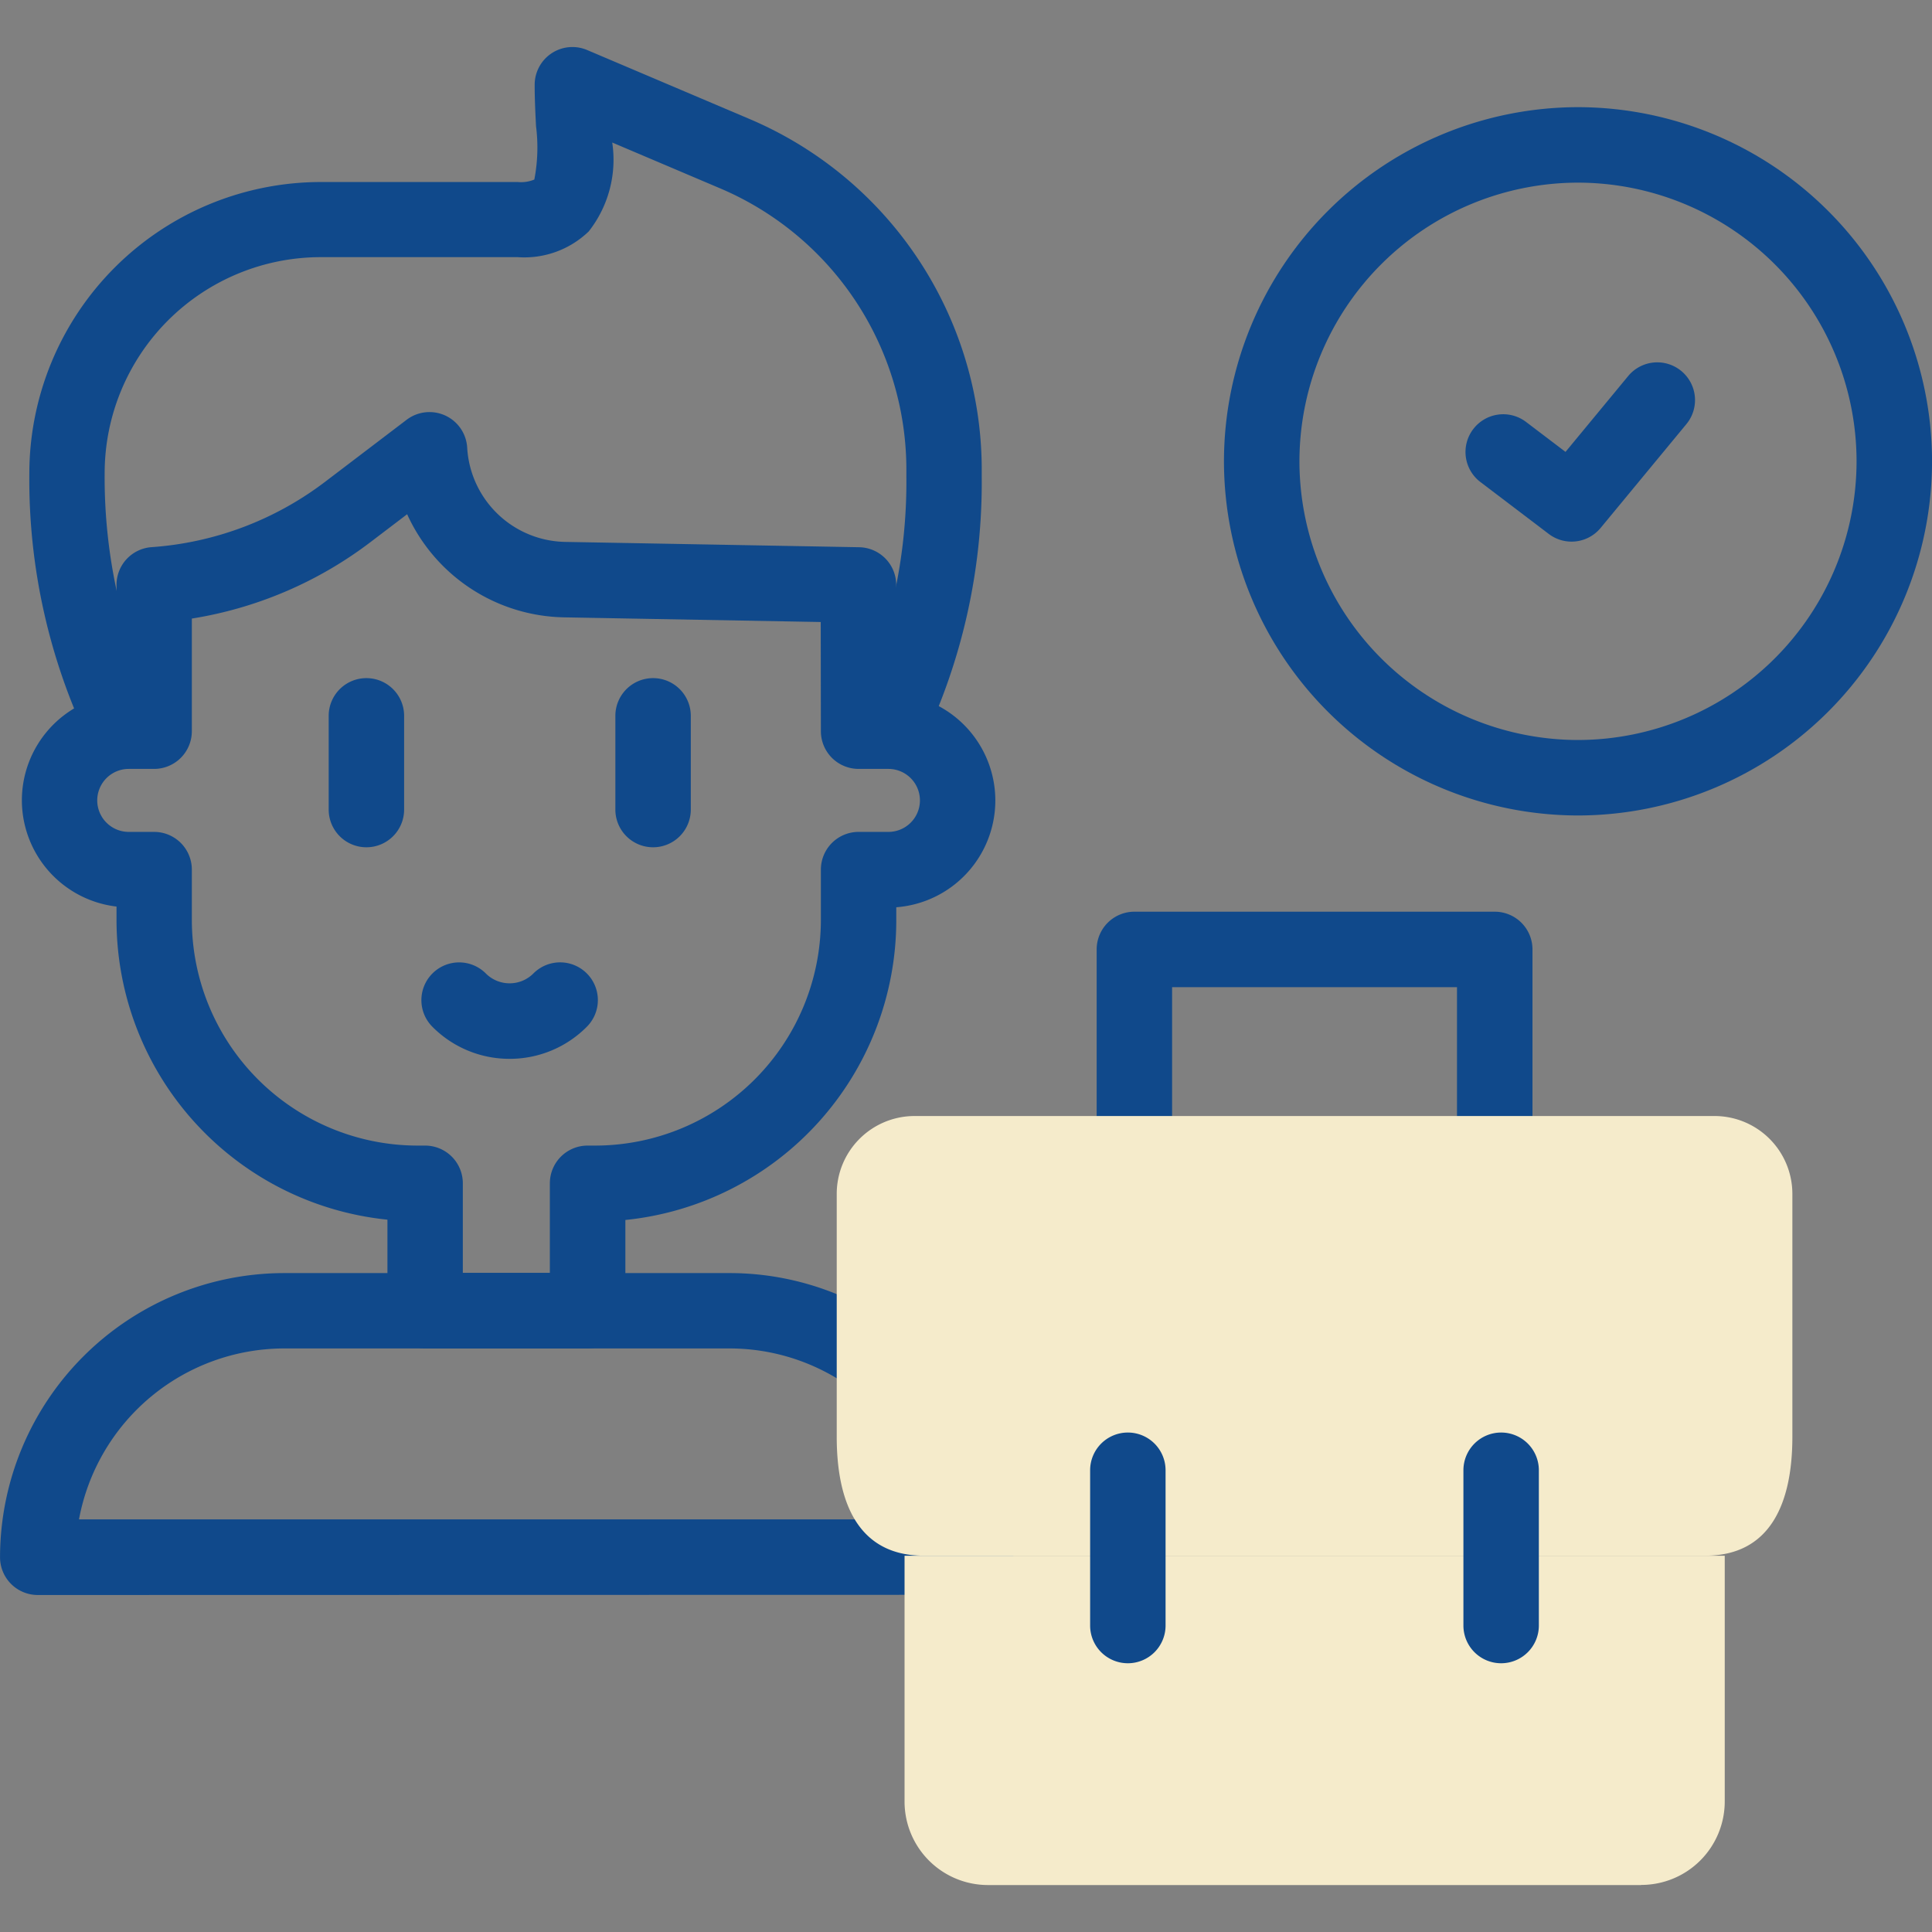
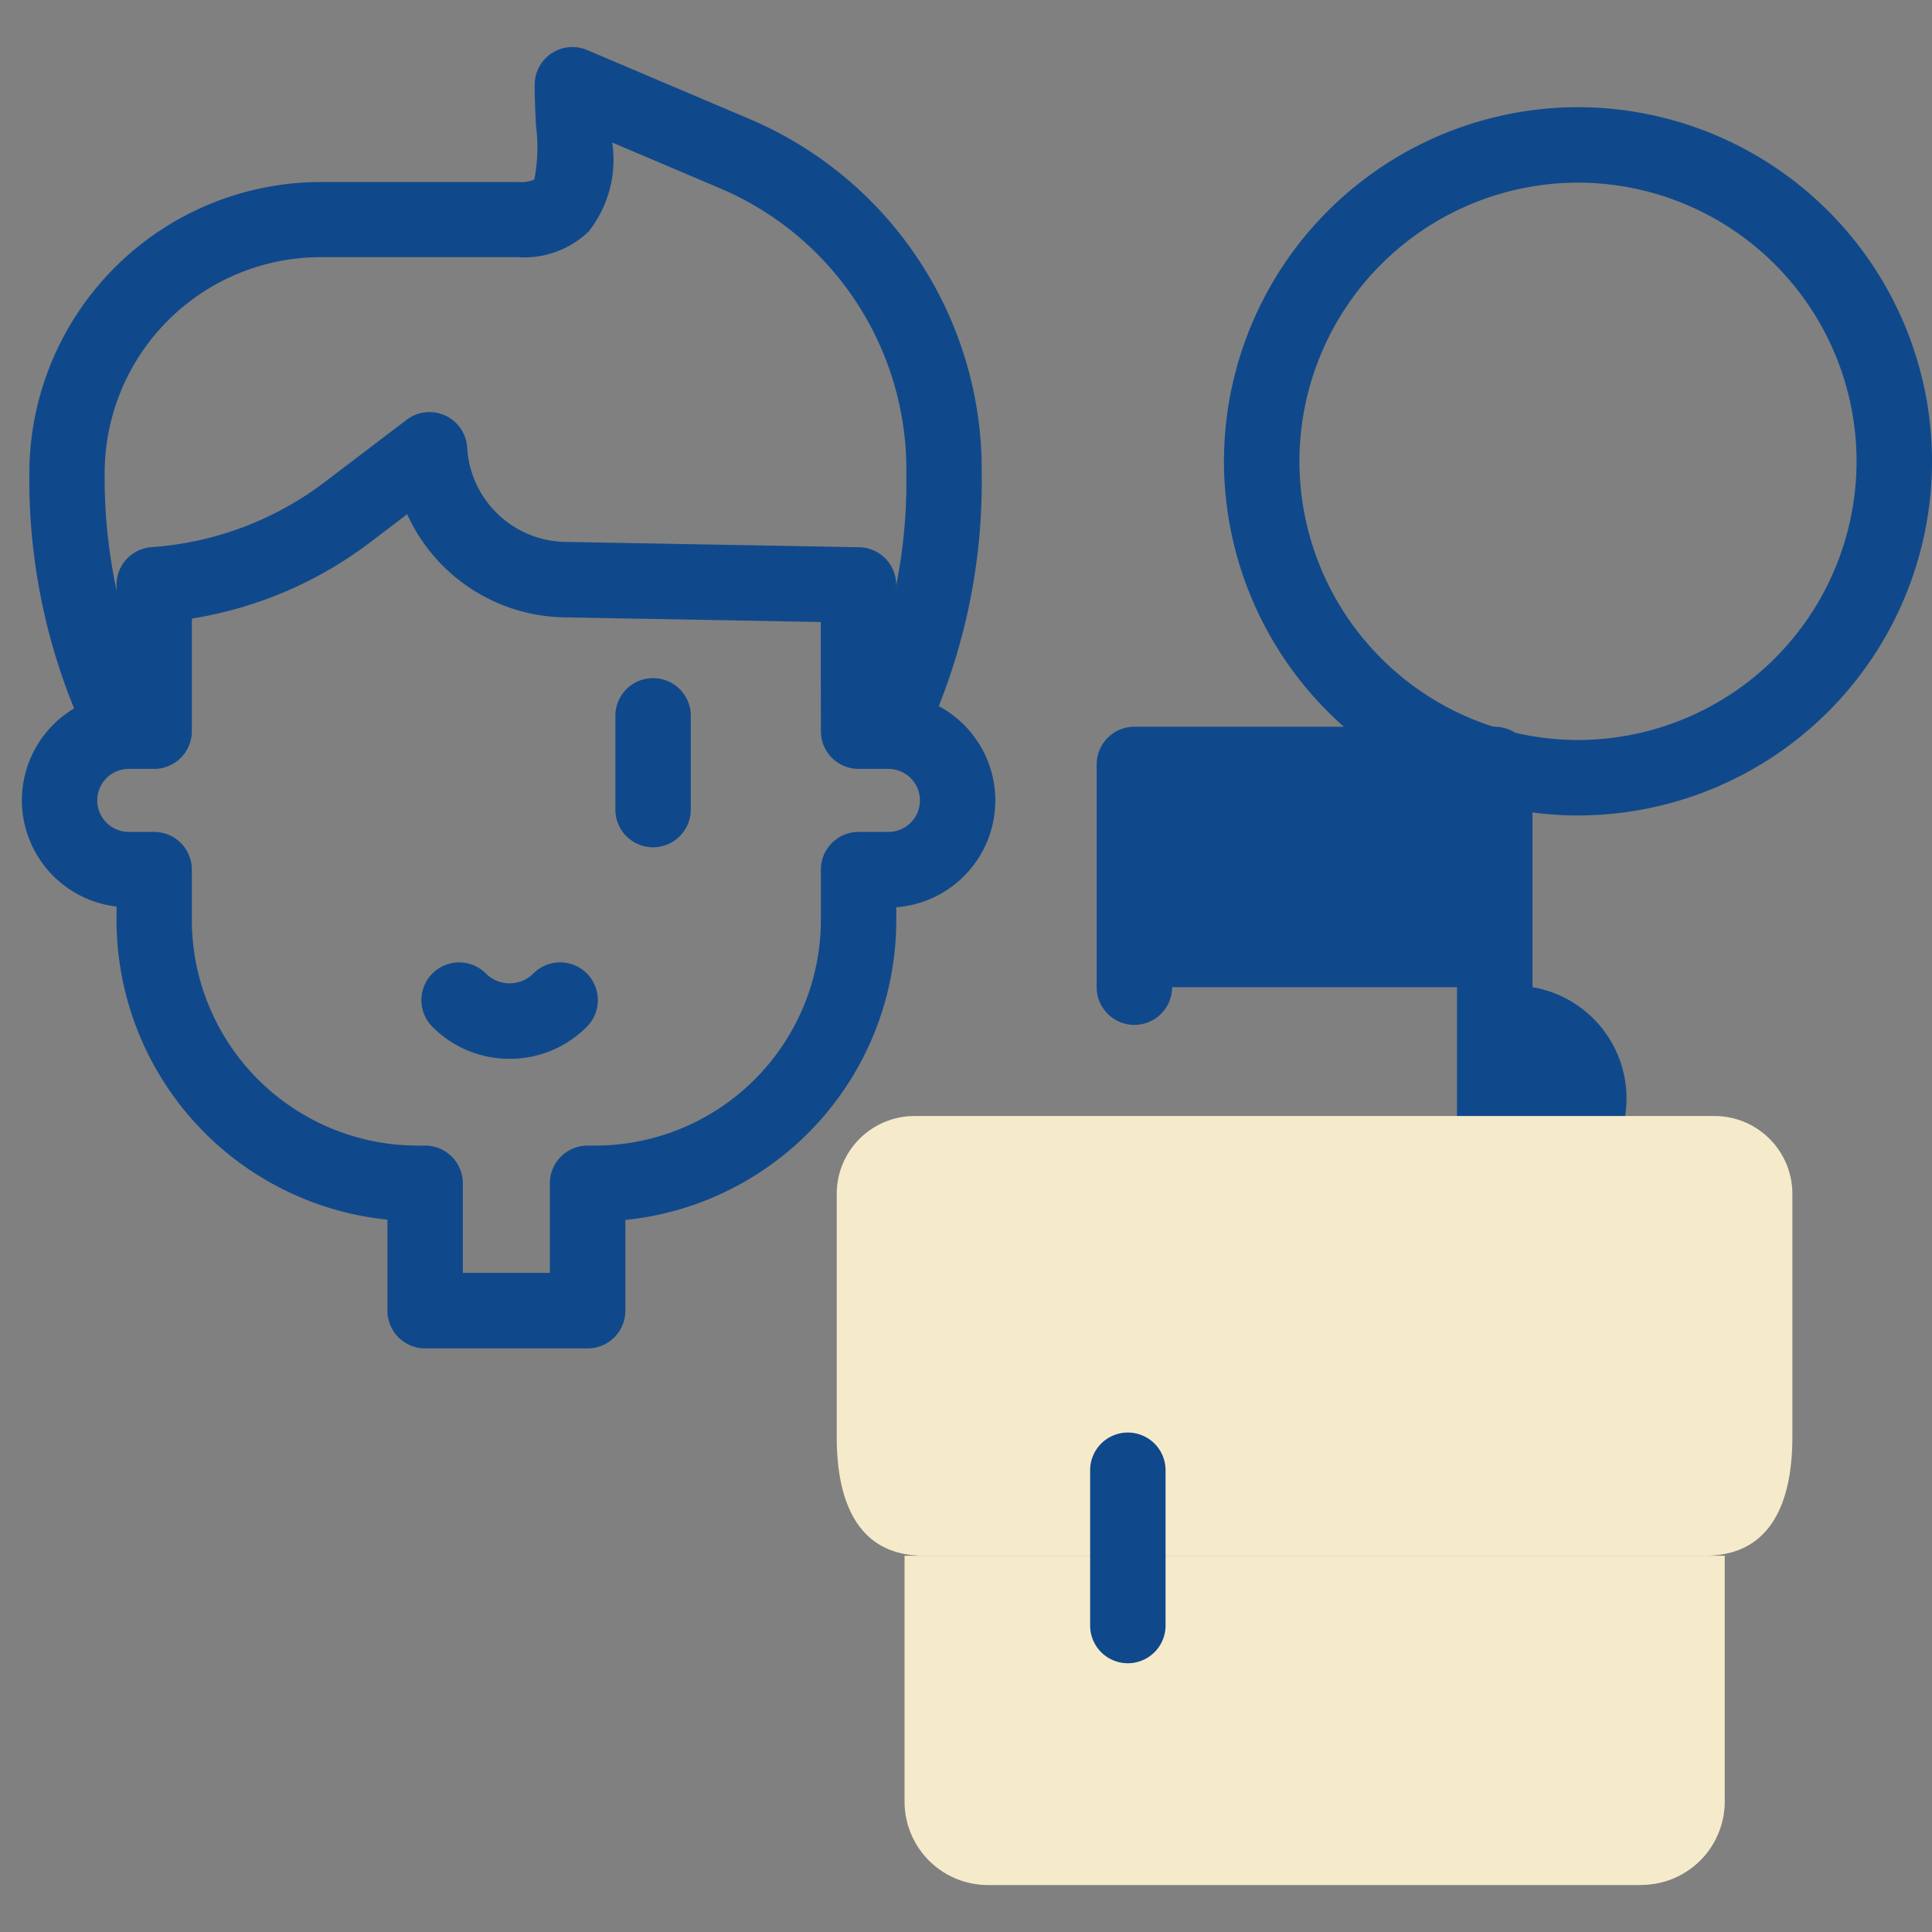
<svg xmlns="http://www.w3.org/2000/svg" width="49.992" height="49.992" viewBox="0 0 49.992 49.992">
  <rect x="0" y="0" width="49.992" height="49.992" fill="#808080" stroke="none" />
  <defs>
    <clipPath id="clip-path">
      <path id="path1985" d="M0-682.665H49.992v49.992H0Z" transform="translate(0 682.665)" fill="#10498b" />
    </clipPath>
  </defs>
  <g id="g1971" transform="translate(0 682.665)">
    <g id="g1973" transform="translate(8.505 -665.118)">
-       <path id="path1975" d="M-12.357-8.956a.976.976,0,0,1-.976-.976v-2.425a.976.976,0,0,1,.976-.976.976.976,0,0,1,.976.976v2.425A.976.976,0,0,1-12.357-8.956Z" transform="translate(13.333 13.333)" fill="#10498b" />
-     </g>
+       </g>
    <g id="g1977" transform="translate(15.923 -665.118)">
      <path id="path1979" d="M-12.357-8.956a.976.976,0,0,1-.976-.976v-2.425a.976.976,0,0,1,.976-.976.976.976,0,0,1,.976.976v2.425A.976.976,0,0,1-12.357-8.956Z" transform="translate(13.333 13.333)" fill="#10498b" />
    </g>
    <g id="g1981" transform="translate(0 -682.665)">
      <g id="g1983" transform="translate(0 0)" clip-path="url(#clip-path)">
        <g id="g1989" transform="translate(10.907 24.904)">
          <path id="path1991" d="M-46.746-10.839a2.805,2.805,0,0,1-2-.828.976.976,0,0,1,0-1.381.976.976,0,0,1,1.381,0,.866.866,0,0,0,.616.255.866.866,0,0,0,.616-.256.976.976,0,0,1,1.381,0,.976.976,0,0,1,0,1.381A2.806,2.806,0,0,1-46.746-10.839Z" transform="translate(49.029 13.333)" fill="#10498b" />
        </g>
        <g id="g1993" transform="translate(0 32.942)">
-           <path id="path1995" d="M-343.689-92.07a.977.977,0,0,1-.69-.286.976.976,0,0,1-.286-.69,7.361,7.361,0,0,1,7.352-7.354H-325.8a7.321,7.321,0,0,1,5.064,2.022A.976.976,0,0,1-320.7-97a.976.976,0,0,1-1.38.035,5.377,5.377,0,0,0-3.719-1.485h-11.512a5.409,5.409,0,0,0-5.311,4.423h23.2a.976.976,0,0,1,.976.976.976.976,0,0,1-.976.976Z" transform="translate(344.666 100.4)" fill="#10498b" />
-         </g>
+           </g>
        <g id="g1997" transform="translate(0.758 1.216)">
          <path id="path1999" d="M-301.184-221.516a.977.977,0,0,1-.892-.579,15.716,15.716,0,0,1-1.568-7,7.549,7.549,0,0,1,7.539-7.542h5.1a.893.893,0,0,0,.428-.064,4.37,4.37,0,0,0,.044-1.383c-.017-.338-.035-.7-.035-1.07a.976.976,0,0,1,.438-.814.976.976,0,0,1,.921-.084l4.191,1.78A9.863,9.863,0,0,1-279-229.263c0,.175,0,.271,0,.271a15.59,15.59,0,0,1-1.515,6.837.976.976,0,0,1-1.286.5.976.976,0,0,1-.5-1.286,13.707,13.707,0,0,0,1.351-6.091c0-.046,0-.111,0-.222a7.911,7.911,0,0,0-4.835-7.226l-2.776-1.179a3,3,0,0,1-.608,2.3,2.4,2.4,0,0,1-1.839.666h-5.1a5.594,5.594,0,0,0-5.587,5.589,13.951,13.951,0,0,0,1.4,6.207.976.976,0,0,1-.495,1.289A.973.973,0,0,1-301.184-221.516Z" transform="translate(303.645 240.131)" fill="#10498b" />
        </g>
        <g id="g2001" transform="translate(0.562 10.663)">
          <path id="path2003" d="M-295.641-112.752a.975.975,0,0,1,.409.09.976.976,0,0,1,.566.833,2.588,2.588,0,0,0,2.527,2.436l7.615.138a.976.976,0,0,1,.959.976v2.815A2.772,2.772,0,0,1-281-102.7a2.772,2.772,0,0,1-2.563,2.761v.336a7.8,7.8,0,0,1-7.01,7.756V-89.5a.976.976,0,0,1-.976.976h-4.205a.976.976,0,0,1-.976-.976v-2.355a7.8,7.8,0,0,1-7.01-7.756v-.346a2.772,2.772,0,0,1-2.449-2.75,2.772,2.772,0,0,1,2.449-2.75v-2.826a.976.976,0,0,1,.907-.974,8.381,8.381,0,0,0,4.494-1.694l2.11-1.605A.976.976,0,0,1-295.641-112.752Zm10.123,5.432-6.657-.121a4.551,4.551,0,0,1-4.045-2.668l-.941.716a10.326,10.326,0,0,1-4.63,1.984v2.914a.976.976,0,0,1-.976.976h-.657a.816.816,0,0,0-.815.815.816.816,0,0,0,.815.815h.657a.976.976,0,0,1,.976.976v1.3a5.846,5.846,0,0,0,5.836,5.841h.2a.976.976,0,0,1,.976.976v2.317h2.252v-2.317a.976.976,0,0,1,.976-.976h.2a5.846,5.846,0,0,0,5.837-5.841v-1.3a.976.976,0,0,1,.976-.976h.772a.816.816,0,0,0,.815-.815.816.816,0,0,0-.815-.815h-.772a.976.976,0,0,1-.976-.976Z" transform="translate(306.193 112.752)" fill="#10498b" />
        </g>
        <g id="g2005" transform="translate(28.376 23.591)">
-           <path id="path2007" d="M-3.032-84.31a.976.976,0,0,1-.976-.976v-4.786H-11.38v4.786a.976.976,0,0,1-.976.976.976.976,0,0,1-.976-.976v-5.763a.976.976,0,0,1,.976-.976h9.325a.976.976,0,0,1,.976.976v5.763A.976.976,0,0,1-3.032-84.31Z" transform="translate(13.333 92.025)" fill="#10498b" />
+           <path id="path2007" d="M-3.032-84.31a.976.976,0,0,1-.976-.976v-4.786H-11.38a.976.976,0,0,1-.976.976.976.976,0,0,1-.976-.976v-5.763a.976.976,0,0,1,.976-.976h9.325a.976.976,0,0,1,.976.976v5.763A.976.976,0,0,1-3.032-84.31Z" transform="translate(13.333 92.025)" fill="#10498b" />
        </g>
        <g id="g2009" transform="translate(23.403 40.256)">
          <path id="path2011" d="M-241.248-107.837h-16.9a2.16,2.16,0,0,1-2.16-2.16v-6.361h21.223V-110a2.16,2.16,0,0,1-2.16,2.16" transform="translate(260.311 116.358)" fill="#f5ebcb" />
        </g>
        <g id="g2013" transform="translate(21.651 28.878)">
          <path id="path2015" d="M-284.411-143.984h-20.22c-1.7,0-2.254-1.377-2.254-3.076v-6.284a2.015,2.015,0,0,1,2.014-2.017h20.7a2.015,2.015,0,0,1,2.014,2.017v6.284c0,1.7-.557,3.076-2.254,3.076" transform="translate(306.885 155.361)" fill="#f5ebcb" />
        </g>
        <g id="g2017" transform="translate(37.867 37.068)">
-           <path id="path2019" d="M-12.357-7.363a.976.976,0,0,1-.976-.976v-4.018a.976.976,0,0,1,.976-.976.976.976,0,0,1,.976.976v4.018A.976.976,0,0,1-12.357-7.363Z" transform="translate(13.333 13.333)" fill="#10498b" />
-         </g>
+           </g>
        <g id="g2021" transform="translate(28.208 37.068)">
          <path id="path2023" d="M-12.357-7.363a.976.976,0,0,1-.976-.976v-4.018a.976.976,0,0,1,.976-.976.976.976,0,0,1,.976.976v4.018A.976.976,0,0,1-12.357-7.363Z" transform="translate(13.333 13.333)" fill="#10498b" />
        </g>
        <g id="g2025" transform="translate(37.921 9.377)">
-           <path id="path2027" d="M-10.591-27.028a.973.973,0,0,1-.59-.2l-1.767-1.342a.976.976,0,0,1-.187-1.368.976.976,0,0,1,1.368-.187l1.021.775,1.621-1.962a.976.976,0,0,1,1.375-.131.976.976,0,0,1,.131,1.375l-2.218,2.685A.975.975,0,0,1-10.591-27.028Z" transform="translate(13.334 31.666)" fill="#10498b" />
-         </g>
+           </g>
        <g id="g2029" transform="translate(31.671 2.773)">
          <path id="path2031" d="M-227.692-106.808a9.173,9.173,0,0,1-9.161-9.164,9.173,9.173,0,0,1,9.161-9.164,9.173,9.173,0,0,1,9.161,9.164A9.173,9.173,0,0,1-227.692-106.808Zm0-16.375a7.218,7.218,0,0,0-7.208,7.211,7.218,7.218,0,0,0,7.208,7.211,7.218,7.218,0,0,0,7.208-7.211A7.218,7.218,0,0,0-227.692-123.183Z" transform="translate(236.853 125.136)" fill="#10498b" />
        </g>
      </g>
    </g>
  </g>
</svg>